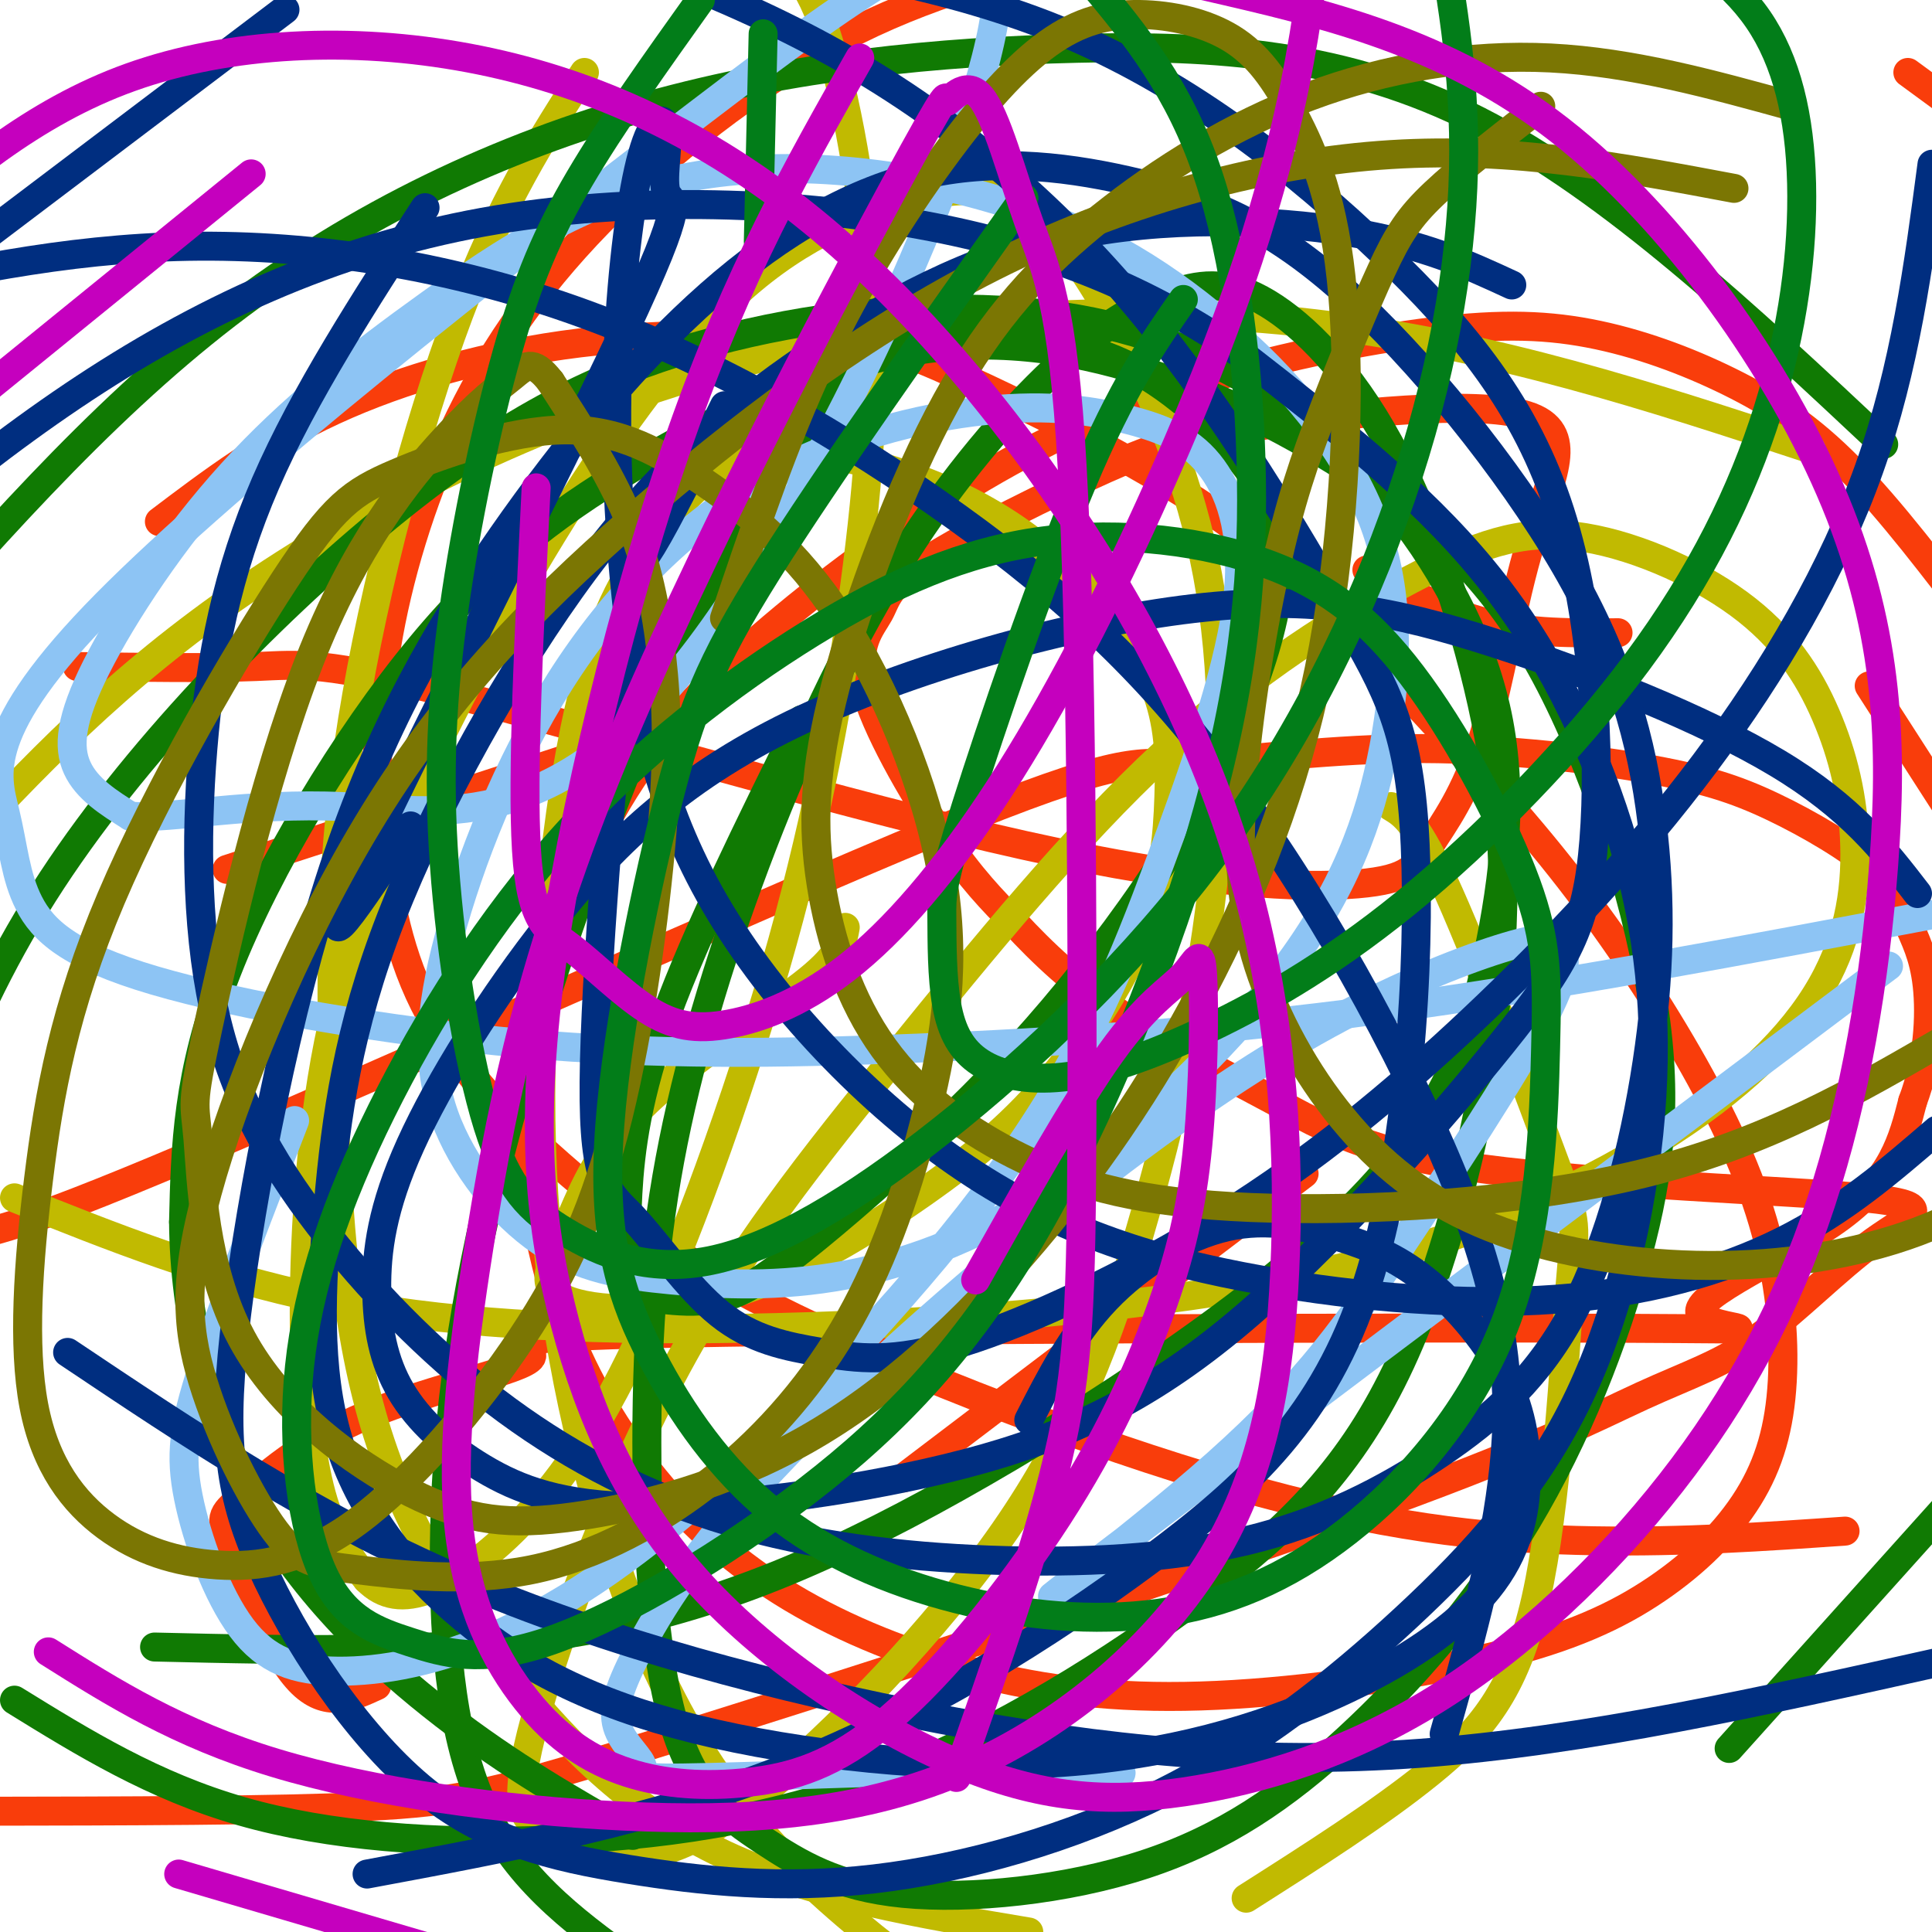
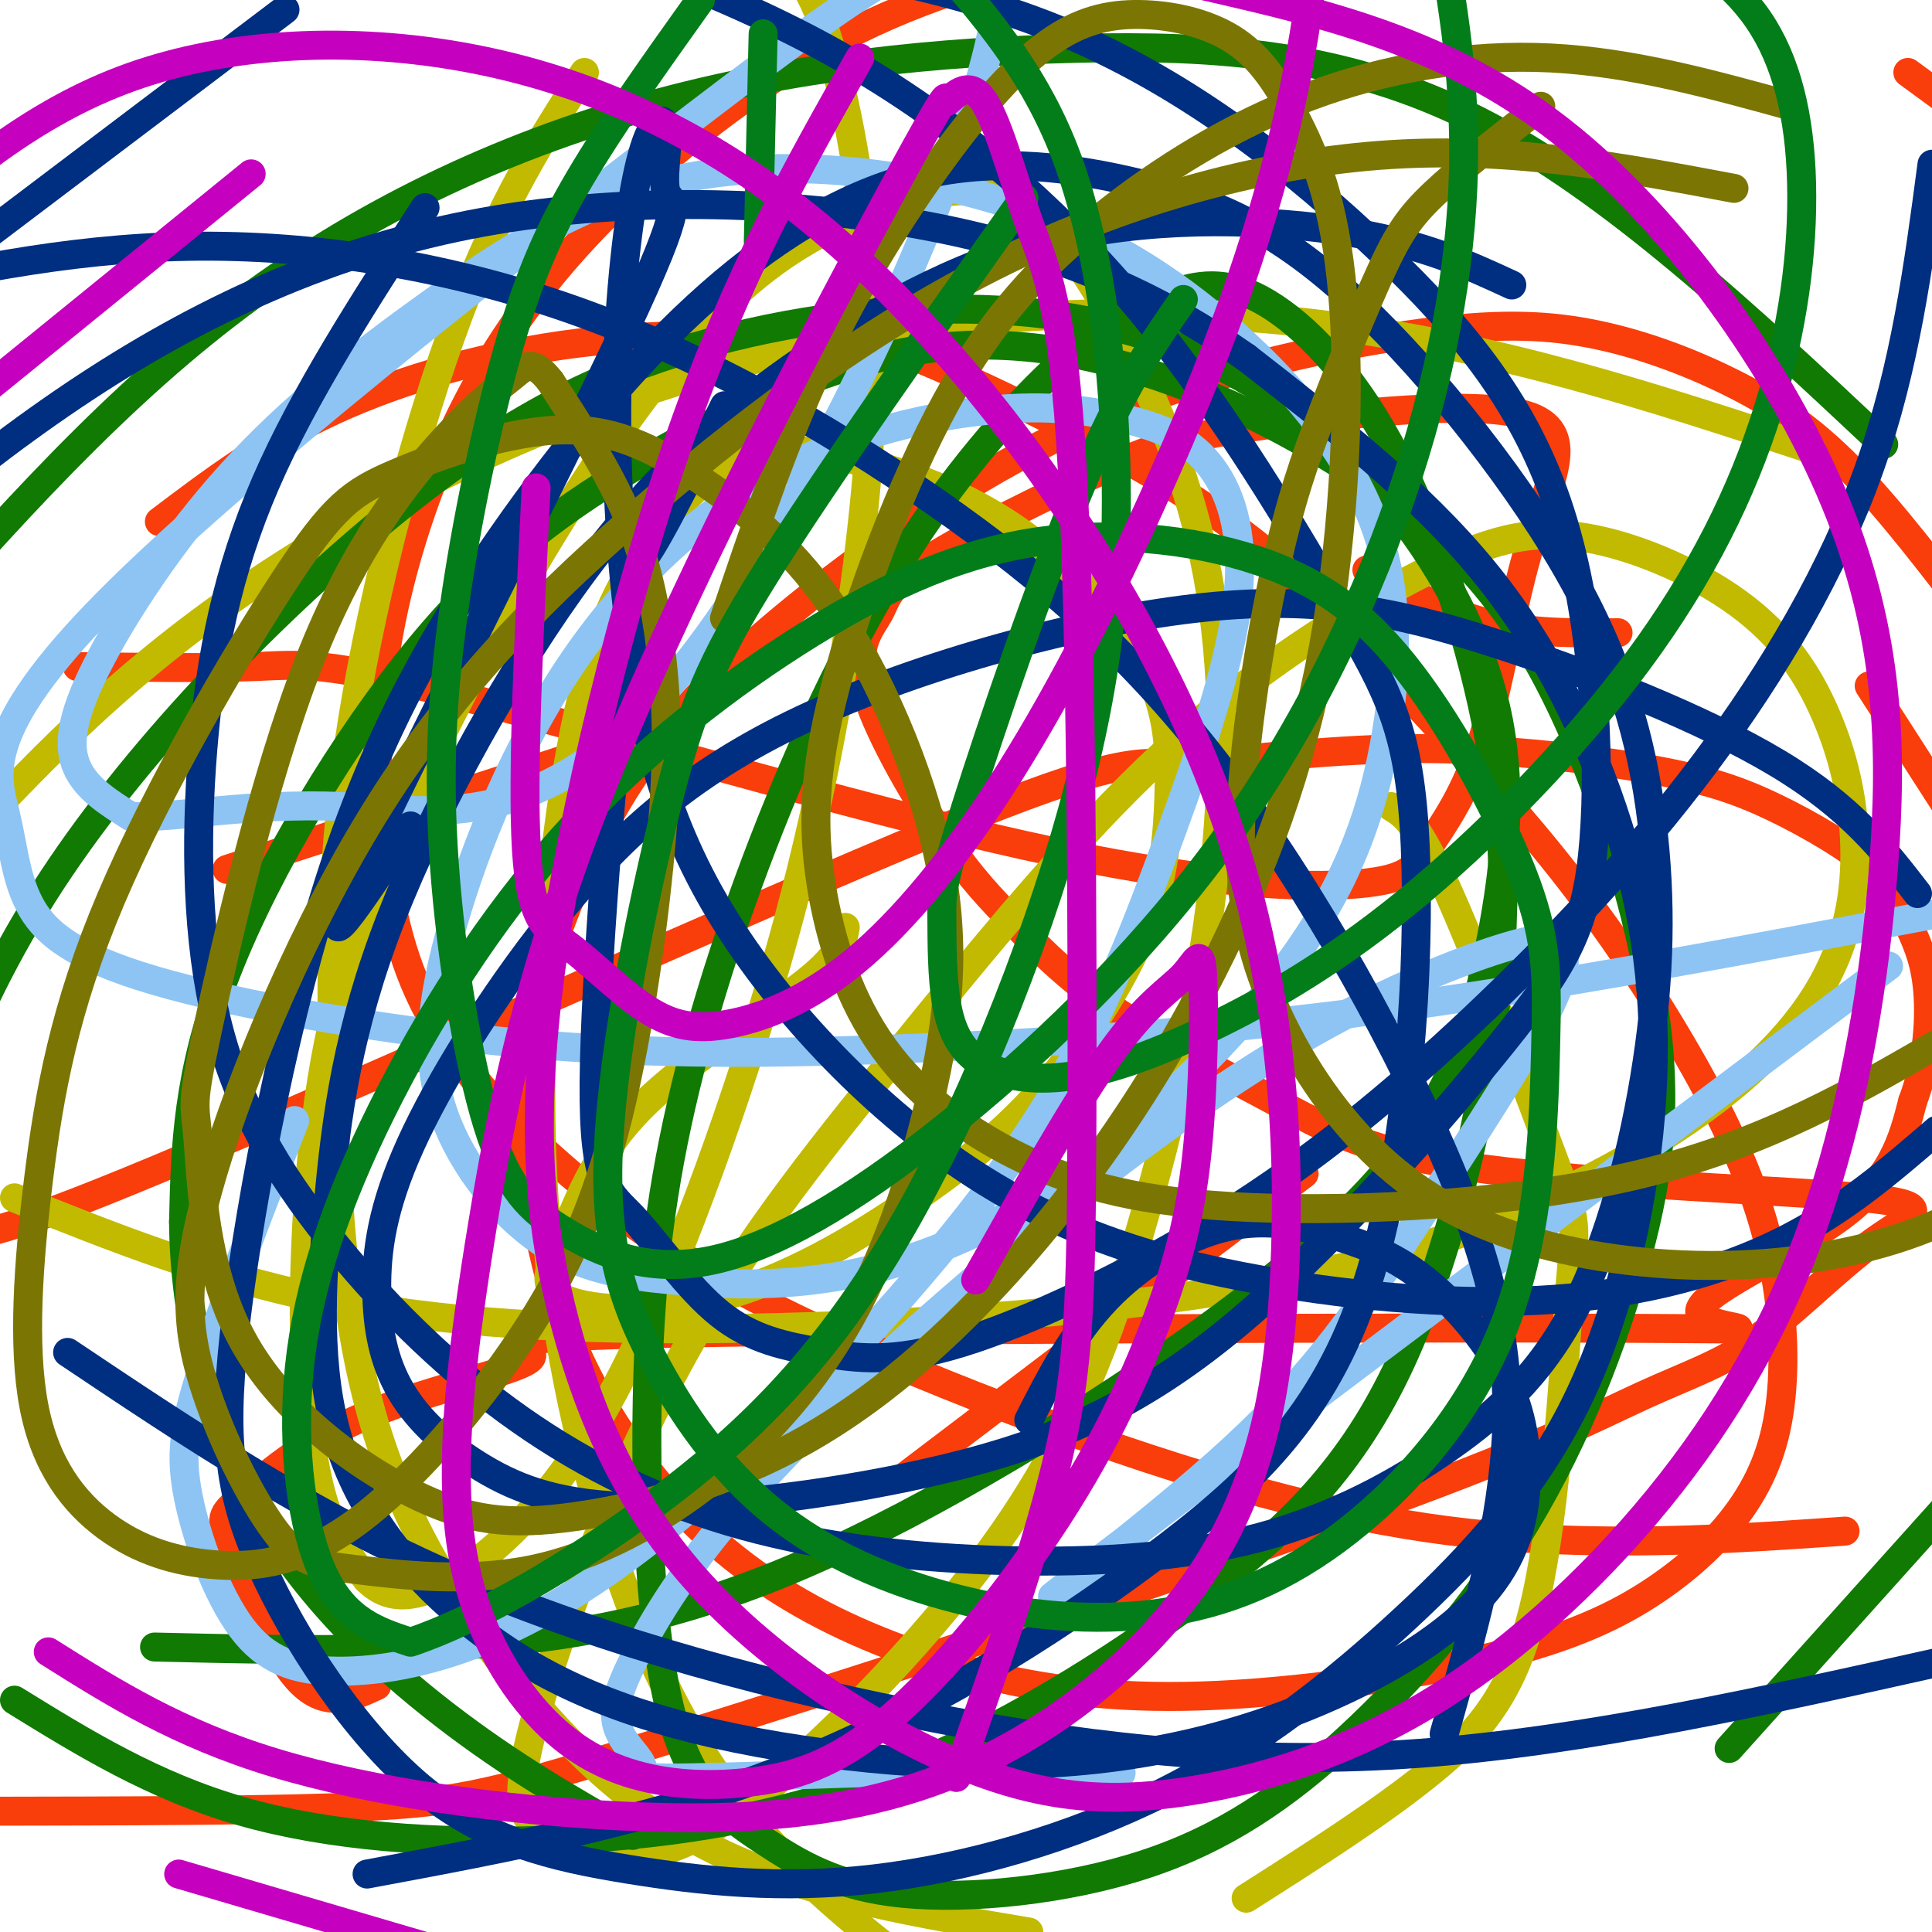
<svg xmlns="http://www.w3.org/2000/svg" viewBox="0 0 400 400" version="1.1">
  <g fill="none" stroke="#F93D0B" stroke-width="6" stroke-linecap="round" stroke-linejoin="round">
    <path d="M47,180c0.000,0.000 86.000,-28.000 86,-28" />
    <path d="M283,118c8.167,4.417 16.333,8.833 25,11c8.667,2.167 17.833,2.083 27,2" />
    <path d="M387,142c0.000,0.000 18.000,28.000 18,28" />
    <path d="M270,243c0.000,0.000 -83.000,63.000 -83,63" />
    <path d="M78,349c-5.242,2.416 -10.483,4.832 -16,-1c-5.517,-5.832 -11.308,-19.913 -14,-27c-2.692,-7.087 -2.285,-7.182 2,-11c4.285,-3.818 12.448,-11.359 26,-17c13.552,-5.641 32.493,-9.382 34,-12c1.507,-2.618 -14.419,-4.113 31,-5c45.419,-0.887 152.185,-1.166 194,-1c41.815,0.166 18.681,0.775 17,-3c-1.681,-3.775 18.091,-11.936 29,-20c10.909,-8.064 12.954,-16.032 15,-24" />
    <path d="M396,228c3.201,-8.490 3.702,-17.714 3,-24c-0.702,-6.286 -2.609,-9.633 -4,-13c-1.391,-3.367 -2.267,-6.755 -7,-11c-4.733,-4.245 -13.322,-9.348 -21,-13c-7.678,-3.652 -14.444,-5.854 -27,-8c-12.556,-2.146 -30.900,-4.235 -49,-4c-18.100,0.235 -35.955,2.795 -46,3c-10.045,0.205 -12.281,-1.945 -51,14c-38.719,15.945 -113.920,49.984 -154,67c-40.080,17.016 -45.040,17.008 -50,17" />
    <path d="M16,138c13.898,0.186 27.796,0.373 37,0c9.204,-0.373 13.712,-1.304 42,6c28.288,7.304 80.354,22.843 117,31c36.646,8.157 57.870,8.934 69,8c11.130,-0.934 12.165,-3.577 15,-8c2.835,-4.423 7.469,-10.626 11,-22c3.531,-11.374 5.958,-27.921 10,-41c4.042,-13.079 9.699,-22.691 -1,-26c-10.699,-3.309 -37.752,-0.315 -54,2c-16.248,2.315 -21.689,3.950 -33,9c-11.311,5.050 -28.492,13.513 -37,19c-8.508,5.487 -8.342,7.996 -10,11c-1.658,3.004 -5.139,6.501 -3,15c2.139,8.499 9.897,22.000 16,31c6.103,9.000 10.552,13.500 15,18" />
    <path d="M210,191c5.725,6.202 12.537,12.707 22,19c9.463,6.293 21.577,12.373 32,18c10.423,5.627 19.155,10.803 43,14c23.845,3.197 62.804,4.417 79,6c16.196,1.583 9.628,3.528 2,9c-7.628,5.472 -16.316,14.471 -24,20c-7.684,5.529 -14.366,7.586 -24,12c-9.634,4.414 -22.222,11.183 -61,25c-38.778,13.817 -103.748,34.681 -140,46c-36.252,11.319 -43.786,13.091 -63,14c-19.214,0.909 -50.107,0.954 -81,1" />
    <path d="M33,108c10.817,-8.185 21.634,-16.370 36,-23c14.366,-6.630 32.281,-11.703 51,-14c18.719,-2.297 38.243,-1.816 50,-1c11.757,0.816 15.746,1.966 29,8c13.254,6.034 35.774,16.952 52,28c16.226,11.048 26.159,22.226 37,34c10.841,11.774 22.591,24.145 33,37c10.409,12.855 19.479,26.193 27,39c7.521,12.807 13.494,25.083 17,37c3.506,11.917 4.544,23.476 4,33c-0.544,9.524 -2.672,17.013 -7,24c-4.328,6.987 -10.856,13.473 -19,19c-8.144,5.527 -17.904,10.096 -34,14c-16.096,3.904 -38.527,7.144 -57,8c-18.473,0.856 -32.989,-0.674 -47,-4c-14.011,-3.326 -27.516,-8.450 -39,-15c-11.484,-6.550 -20.945,-14.525 -29,-24c-8.055,-9.475 -14.703,-20.448 -19,-31c-4.297,-10.552 -6.242,-20.681 -8,-30c-1.758,-9.319 -3.329,-17.828 -1,-31c2.329,-13.172 8.557,-31.008 16,-45c7.443,-13.992 16.099,-24.141 28,-35c11.901,-10.859 27.046,-22.428 42,-32c14.954,-9.572 29.718,-17.147 47,-23c17.282,-5.853 37.084,-9.986 52,-12c14.916,-2.014 24.947,-1.911 35,0c10.053,1.911 20.130,5.630 29,10c8.870,4.370 16.534,9.391 25,18c8.466,8.609 17.733,20.804 27,33" />
    <path d="M382,317c-16.598,1.151 -33.196,2.303 -52,2c-18.804,-0.303 -39.812,-2.059 -69,-10c-29.188,-7.941 -66.554,-22.065 -92,-34c-25.446,-11.935 -38.971,-21.682 -51,-32c-12.029,-10.318 -22.562,-21.209 -29,-33c-6.438,-11.791 -8.781,-24.483 -10,-37c-1.219,-12.517 -1.313,-24.860 1,-39c2.313,-14.140 7.032,-30.079 14,-45c6.968,-14.921 16.184,-28.825 30,-43c13.816,-14.175 32.233,-28.621 50,-38c17.767,-9.379 34.883,-13.689 52,-18" />
    <path d="M395,15c0.000,0.000 60.000,44.000 60,44" />
  </g>
  <g fill="none" stroke="#C1BA01" stroke-width="6" stroke-linecap="round" stroke-linejoin="round">
    <path d="M175,192c-0.498,2.923 -0.996,5.846 -9,12c-8.004,6.154 -23.514,15.538 -33,25c-9.486,9.462 -12.947,19.000 -16,26c-3.053,7.000 -5.699,11.460 0,14c5.699,2.540 19.741,3.159 34,-1c14.259,-4.159 28.735,-13.098 40,-21c11.265,-7.902 19.319,-14.769 27,-24c7.681,-9.231 14.987,-20.825 19,-31c4.013,-10.175 4.732,-18.930 5,-27c0.268,-8.070 0.085,-15.455 -3,-23c-3.085,-7.545 -9.073,-15.250 -16,-22c-6.927,-6.750 -14.793,-12.544 -24,-17c-9.207,-4.456 -19.756,-7.574 -28,-9c-8.244,-1.426 -14.183,-1.162 -20,2c-5.817,3.162 -11.512,9.220 -17,17c-5.488,7.780 -10.769,17.281 -15,38c-4.231,20.719 -7.412,52.657 -7,81c0.412,28.343 4.419,53.092 11,77c6.581,23.908 15.738,46.974 31,66c15.262,19.026 36.631,34.013 58,49" />
    <path d="M375,93c-32.881,-10.827 -65.762,-21.655 -103,-26c-37.238,-4.345 -78.833,-2.208 -118,8c-39.167,10.208 -75.905,28.488 -103,47c-27.095,18.512 -44.548,37.256 -62,56" />
    <path d="M3,248c20.067,8.057 40.134,16.114 64,21c23.866,4.886 51.530,6.600 87,6c35.470,-0.600 78.746,-3.513 112,-10c33.254,-6.487 56.486,-16.548 74,-27c17.514,-10.452 29.311,-21.297 36,-32c6.689,-10.703 8.270,-21.266 8,-31c-0.270,-9.734 -2.389,-18.638 -6,-27c-3.611,-8.362 -8.712,-16.181 -18,-23c-9.288,-6.819 -22.763,-12.639 -34,-14c-11.237,-1.361 -20.235,1.738 -34,9c-13.765,7.262 -32.297,18.687 -51,36c-18.703,17.313 -37.579,40.512 -55,62c-17.421,21.488 -33.388,41.263 -47,67c-13.612,25.737 -24.868,57.434 -29,74c-4.132,16.566 -1.138,17.999 3,20c4.138,2.001 9.421,4.568 16,5c6.579,0.432 14.455,-1.271 29,-13c14.545,-11.729 35.761,-33.485 50,-54c14.239,-20.515 21.503,-39.789 28,-62c6.497,-22.211 12.227,-47.360 15,-71c2.773,-23.640 2.589,-45.770 -1,-65c-3.589,-19.230 -10.584,-35.561 -17,-48c-6.416,-12.439 -12.254,-20.986 -18,-26c-5.746,-5.014 -11.401,-6.496 -21,-5c-9.599,1.496 -23.142,5.971 -36,16c-12.858,10.029 -25.031,25.612 -37,44c-11.969,18.388 -23.735,39.582 -33,59c-9.265,19.418 -16.030,37.061 -20,57c-3.970,19.939 -5.146,42.176 -5,59c0.146,16.824 1.613,28.235 4,36c2.387,7.765 5.693,11.882 9,16" />
    <path d="M76,327c3.423,3.461 7.482,4.115 13,2c5.518,-2.115 12.495,-6.998 20,-15c7.505,-8.002 15.538,-19.124 25,-40c9.462,-20.876 20.353,-51.505 28,-79c7.647,-27.495 12.050,-51.854 15,-74c2.950,-22.146 4.448,-42.078 3,-63c-1.448,-20.922 -5.842,-42.835 -10,-54c-4.158,-11.165 -8.079,-11.583 -12,-12" />
    <path d="M121,15c-8.639,13.394 -17.277,26.788 -26,50c-8.723,23.212 -17.529,56.241 -22,84c-4.471,27.759 -4.607,50.248 -4,74c0.607,23.752 1.956,48.769 8,70c6.044,21.231 16.781,38.678 29,54c12.219,15.322 25.920,28.521 44,37c18.080,8.479 40.540,12.240 63,16" />
    <path d="M258,393c13.764,-8.755 27.528,-17.509 38,-26c10.472,-8.491 17.651,-16.717 22,-36c4.349,-19.283 5.867,-49.622 7,-64c1.133,-14.378 1.882,-12.794 -3,-26c-4.882,-13.206 -15.395,-41.202 -22,-56c-6.605,-14.798 -9.303,-16.399 -12,-18" />
  </g>
  <g fill="none" stroke="#107A03" stroke-width="6" stroke-linecap="round" stroke-linejoin="round">
-     <path d="M166,149c-10.928,22.107 -21.856,44.214 -28,61c-6.144,16.786 -7.504,28.252 -8,37c-0.496,8.748 -0.127,14.780 1,18c1.127,3.220 3.011,3.630 6,4c2.989,0.370 7.082,0.700 11,0c3.918,-0.700 7.659,-2.429 15,-8c7.341,-5.571 18.281,-14.985 28,-24c9.719,-9.015 18.217,-17.630 27,-28c8.783,-10.370 17.851,-22.496 25,-34c7.149,-11.504 12.380,-22.385 16,-32c3.620,-9.615 5.629,-17.963 6,-25c0.371,-7.037 -0.895,-12.765 -6,-20c-5.105,-7.235 -14.048,-15.979 -23,-21c-8.952,-5.021 -17.915,-6.319 -26,-8c-8.085,-1.681 -15.294,-3.746 -23,0c-7.706,3.746 -15.908,13.304 -25,27c-9.092,13.696 -19.074,31.532 -30,58c-10.926,26.468 -22.794,61.569 -30,91c-7.206,29.431 -9.748,53.193 -10,75c-0.252,21.807 1.785,41.659 9,56c7.215,14.341 19.607,23.170 32,32" />
    <path d="M358,362c0.000,0.000 53.000,-59.000 53,-59" />
    <path d="M390,92c-28.226,-26.477 -56.453,-52.954 -84,-67c-27.547,-14.046 -54.415,-15.662 -83,-15c-28.585,0.662 -58.888,3.601 -89,12c-30.112,8.399 -60.032,22.257 -87,43c-26.968,20.743 -50.984,48.372 -75,76" />
    <path d="M32,341c30.098,0.706 60.196,1.411 87,-3c26.804,-4.411 50.315,-13.939 79,-30c28.685,-16.061 62.544,-38.655 82,-58c19.456,-19.345 24.508,-35.441 28,-52c3.492,-16.559 5.422,-33.582 2,-50c-3.422,-16.418 -12.198,-32.233 -23,-45c-10.802,-12.767 -23.629,-22.488 -38,-29c-14.371,-6.512 -30.284,-9.817 -49,-10c-18.716,-0.183 -40.233,2.755 -60,9c-19.767,6.245 -37.783,15.797 -61,35c-23.217,19.203 -51.633,48.058 -70,77c-18.367,28.942 -26.683,57.971 -35,87" />
    <path d="M3,352c14.395,8.888 28.790,17.777 47,23c18.210,5.223 40.235,6.781 63,6c22.765,-0.781 46.270,-3.902 70,-13c23.730,-9.098 47.685,-24.174 66,-38c18.315,-13.826 30.991,-26.403 41,-48c10.009,-21.597 17.352,-52.213 20,-77c2.648,-24.787 0.600,-43.743 -4,-63c-4.600,-19.257 -11.752,-38.815 -20,-53c-8.248,-14.185 -17.592,-22.998 -25,-27c-7.408,-4.002 -12.882,-3.192 -19,-1c-6.118,2.192 -12.881,5.767 -22,14c-9.119,8.233 -20.593,21.125 -31,37c-10.407,15.875 -19.748,34.732 -28,55c-8.252,20.268 -15.416,41.946 -20,62c-4.584,20.054 -6.589,38.485 -7,61c-0.411,22.515 0.770,49.114 5,65c4.230,15.886 11.509,21.059 19,26c7.491,4.941 15.195,9.652 29,11c13.805,1.348 33.711,-0.666 50,-6c16.289,-5.334 28.961,-13.989 42,-26c13.039,-12.011 26.445,-27.380 37,-45c10.555,-17.620 18.258,-37.491 23,-55c4.742,-17.509 6.522,-32.655 3,-54c-3.522,-21.345 -12.347,-48.890 -23,-68c-10.653,-19.110 -23.134,-29.784 -37,-39c-13.866,-9.216 -29.116,-16.973 -45,-22c-15.884,-5.027 -32.403,-7.325 -50,-4c-17.597,3.325 -36.274,12.273 -53,22c-16.726,9.727 -31.503,20.234 -47,39c-15.497,18.766 -31.713,45.790 -40,67c-8.287,21.210 -8.643,36.605 -9,52" />
    <path d="M38,253c0.143,19.131 5.000,40.958 15,59c10.000,18.042 25.143,32.298 39,43c13.857,10.702 26.429,17.851 39,25" />
  </g>
  <g fill="none" stroke="#8DC4F4" stroke-width="6" stroke-linecap="round" stroke-linejoin="round">
    <path d="M61,232c-7.465,19.238 -14.931,38.476 -19,51c-4.069,12.524 -4.742,18.335 -3,27c1.742,8.665 5.900,20.183 11,27c5.100,6.817 11.141,8.933 20,9c8.859,0.067 20.536,-1.914 34,-8c13.464,-6.086 28.714,-16.278 48,-34c19.286,-17.722 42.610,-42.974 58,-65c15.390,-22.026 22.848,-40.827 30,-60c7.152,-19.173 13.997,-38.718 16,-53c2.003,-14.282 -0.837,-23.302 -5,-29c-4.163,-5.698 -9.651,-8.075 -17,-10c-7.349,-1.925 -16.561,-3.398 -30,-2c-13.439,1.398 -31.104,5.668 -47,15c-15.896,9.332 -30.021,23.725 -41,41c-10.979,17.275 -18.811,37.430 -23,53c-4.189,15.570 -4.734,26.554 -1,37c3.734,10.446 11.749,20.356 20,26c8.251,5.644 16.739,7.024 27,8c10.261,0.976 22.294,1.547 36,-1c13.706,-2.547 29.086,-8.212 46,-20c16.914,-11.788 35.362,-29.701 47,-46c11.638,-16.299 16.464,-30.985 19,-46c2.536,-15.015 2.781,-30.357 -3,-45c-5.781,-14.643 -17.587,-28.585 -31,-40c-13.413,-11.415 -28.434,-20.302 -48,-26c-19.566,-5.698 -43.678,-8.208 -64,-4c-20.322,4.208 -36.854,15.133 -52,26c-15.146,10.867 -28.905,21.676 -41,35c-12.095,13.324 -22.526,29.164 -28,40c-5.474,10.836 -5.993,16.667 -4,21c1.993,4.333 6.496,7.166 11,10" />
    <path d="M27,169c8.611,0.596 24.638,-2.914 44,-2c19.362,0.914 42.060,6.252 70,-28c27.940,-34.252 61.124,-108.094 65,-136c3.876,-27.906 -21.554,-9.875 -62,21c-40.446,30.875 -95.909,74.596 -122,101c-26.091,26.404 -22.812,35.492 -21,43c1.812,7.508 2.156,13.437 5,19c2.844,5.563 8.187,10.761 26,16c17.813,5.239 48.094,10.518 76,13c27.906,2.482 53.436,2.168 82,1c28.564,-1.168 60.161,-3.191 96,-8c35.839,-4.809 75.919,-12.405 116,-20" />
    <path d="M391,200c-72.289,54.298 -144.579,108.596 -166,125c-21.421,16.404 8.025,-5.085 27,-22c18.975,-16.915 27.479,-29.257 38,-45c10.521,-15.743 23.058,-34.886 29,-46c5.942,-11.114 5.291,-14.198 4,-16c-1.291,-1.802 -3.220,-2.322 -11,0c-7.780,2.322 -21.412,7.486 -37,16c-15.588,8.514 -33.134,20.378 -54,37c-20.866,16.622 -45.053,38.001 -61,55c-15.947,16.999 -23.656,29.617 -28,38c-4.344,8.383 -5.324,12.531 -4,16c1.324,3.469 4.953,6.260 5,8c0.047,1.740 -3.487,2.430 14,2c17.487,-0.430 55.996,-1.980 73,-2c17.004,-0.020 12.502,1.490 8,3" />
  </g>
  <g fill="none" stroke="#002E80" stroke-width="6" stroke-linecap="round" stroke-linejoin="round">
    <path d="M85,171c-10.613,16.130 -21.225,32.260 -11,10c10.225,-22.260 41.289,-82.912 55,-112c13.711,-29.088 10.070,-26.614 9,-29c-1.070,-2.386 0.431,-9.632 0,-13c-0.431,-3.368 -2.795,-2.857 -5,5c-2.205,7.857 -4.250,23.059 -5,40c-0.750,16.941 -0.204,35.622 2,55c2.204,19.378 6.066,39.452 18,60c11.934,20.548 31.941,41.569 52,55c20.059,13.431 40.170,19.270 61,23c20.830,3.730 42.377,5.350 61,4c18.623,-1.350 34.321,-5.672 47,-12c12.679,-6.328 22.340,-14.664 32,-23" />
    <path d="M397,185c-6.875,-8.921 -13.750,-17.843 -29,-27c-15.250,-9.157 -38.876,-18.550 -59,-25c-20.124,-6.450 -36.747,-9.958 -62,-7c-25.253,2.958 -59.138,12.380 -83,24c-23.862,11.620 -37.702,25.437 -50,41c-12.298,15.563 -23.055,32.872 -29,46c-5.945,13.128 -7.077,22.073 -7,30c0.077,7.927 1.365,14.835 5,21c3.635,6.165 9.618,11.588 17,16c7.382,4.412 16.163,7.813 33,8c16.837,0.187 41.732,-2.840 63,-8c21.268,-5.160 38.911,-12.452 59,-29c20.089,-16.548 42.625,-42.353 56,-59c13.375,-16.647 17.589,-24.135 19,-42c1.411,-17.865 0.017,-46.108 -7,-68c-7.017,-21.892 -19.658,-37.432 -37,-54c-17.342,-16.568 -39.383,-34.162 -65,-45c-25.617,-10.838 -54.808,-14.919 -84,-19" />
    <path d="M59,2c0.000,0.000 -78.000,59.000 -78,59" />
    <path d="M76,388c29.546,-5.493 59.091,-10.987 87,-22c27.909,-11.013 54.181,-27.546 75,-43c20.819,-15.454 36.184,-29.830 45,-57c8.816,-27.170 11.083,-67.134 10,-91c-1.083,-23.866 -5.517,-31.634 -15,-48c-9.483,-16.366 -24.015,-41.329 -42,-63c-17.985,-21.671 -39.424,-40.049 -65,-54c-25.576,-13.951 -55.288,-23.476 -85,-33" />
    <path d="M14,280c25.226,16.905 50.452,33.810 81,47c30.548,13.190 66.417,22.667 100,29c33.583,6.333 64.881,9.524 99,7c34.119,-2.524 71.060,-10.762 108,-19" />
    <path d="M313,59c-9.146,-4.233 -18.292,-8.466 -34,-11c-15.708,-2.534 -37.976,-3.371 -58,1c-20.024,4.371 -37.802,13.948 -54,25c-16.198,11.052 -30.814,23.578 -46,44c-15.186,20.422 -30.942,48.738 -40,72c-9.058,23.262 -11.417,41.469 -13,59c-1.583,17.531 -2.391,34.385 2,49c4.391,14.615 13.979,26.991 26,37c12.021,10.009 26.474,17.651 48,23c21.526,5.349 50.126,8.405 74,7c23.874,-1.405 43.023,-7.273 58,-14c14.977,-6.727 25.781,-14.314 32,-22c6.219,-7.686 7.851,-15.471 8,-23c0.149,-7.529 -1.185,-14.804 -5,-22c-3.815,-7.196 -10.111,-14.315 -16,-19c-5.889,-4.685 -11.372,-6.936 -18,-9c-6.628,-2.064 -14.400,-3.940 -23,-2c-8.600,1.940 -18.029,7.697 -25,15c-6.971,7.303 -11.486,16.151 -16,25" />
    <path d="M150,84c-5.878,11.847 -11.755,23.694 -15,29c-3.245,5.306 -3.856,4.071 -6,25c-2.144,20.929 -5.820,64.021 -6,86c-0.180,21.979 3.135,22.845 8,28c4.865,5.155 11.281,14.600 18,20c6.719,5.400 13.741,6.755 21,8c7.259,1.245 14.756,2.381 29,-2c14.244,-4.381 35.234,-14.279 54,-26c18.766,-11.721 35.308,-25.265 52,-41c16.692,-15.735 33.532,-33.659 48,-53c14.468,-19.341 26.562,-40.097 34,-61c7.438,-20.903 10.219,-41.951 13,-63" />
    <path d="M88,43c-12.511,19.301 -25.022,38.601 -33,57c-7.978,18.399 -11.424,35.896 -13,55c-1.576,19.104 -1.281,39.814 3,57c4.281,17.186 12.550,30.848 23,44c10.450,13.152 23.081,25.795 37,36c13.919,10.205 29.125,17.973 46,23c16.875,5.027 35.418,7.312 54,8c18.582,0.688 37.204,-0.221 53,-4c15.796,-3.779 28.766,-10.429 40,-18c11.234,-7.571 20.731,-16.062 28,-30c7.269,-13.938 12.311,-33.321 15,-51c2.689,-17.679 3.027,-33.652 1,-50c-2.027,-16.348 -6.419,-33.070 -18,-53c-11.581,-19.930 -30.350,-43.068 -46,-57c-15.650,-13.932 -28.181,-18.658 -42,-22c-13.819,-3.342 -28.927,-5.301 -44,-2c-15.073,3.301 -30.110,11.863 -45,25c-14.890,13.137 -29.633,30.849 -43,50c-13.367,19.151 -25.358,39.741 -35,69c-9.642,29.259 -16.933,67.185 -20,92c-3.067,24.815 -1.908,36.518 5,52c6.908,15.482 19.566,34.744 33,46c13.434,11.256 27.643,14.507 43,17c15.357,2.493 31.860,4.229 51,2c19.140,-2.229 40.917,-8.425 60,-18c19.083,-9.575 35.474,-22.531 50,-36c14.526,-13.469 27.188,-27.452 36,-46c8.812,-18.548 13.774,-41.662 15,-62c1.226,-20.338 -1.285,-37.899 -7,-56c-5.715,-18.101 -14.633,-36.743 -28,-53c-13.367,-16.257 -31.184,-30.128 -49,-44" />
    <path d="M258,74c-17.778,-12.488 -37.724,-21.708 -65,-27c-27.276,-5.292 -61.882,-6.656 -93,-1c-31.118,5.656 -58.748,18.330 -85,36c-26.252,17.670 -51.126,40.335 -76,63" />
    <path d="M299,359c4.933,-17.569 9.865,-35.138 12,-52c2.135,-16.862 1.471,-33.018 -8,-58c-9.471,-24.982 -27.751,-58.791 -46,-84c-18.249,-25.209 -36.469,-41.819 -59,-58c-22.531,-16.181 -49.374,-31.933 -77,-42c-27.626,-10.067 -56.036,-14.448 -82,-14c-25.964,0.448 -49.482,5.724 -73,11" />
  </g>
  <g fill="none" stroke="#7B7603" stroke-width="6" stroke-linecap="round" stroke-linejoin="round">
    <path d="M319,22c-8.351,6.497 -16.703,12.993 -22,18c-5.297,5.007 -7.540,8.523 -11,16c-3.460,7.477 -8.138,18.913 -12,29c-3.862,10.087 -6.908,18.825 -10,33c-3.092,14.175 -6.232,33.788 -7,49c-0.768,15.212 0.834,26.022 5,37c4.166,10.978 10.895,22.124 19,31c8.105,8.876 17.585,15.482 30,20c12.415,4.518 27.766,6.947 43,7c15.234,0.053 30.353,-2.271 43,-7c12.647,-4.729 22.824,-11.865 33,-19" />
    <path d="M371,22c-16.562,-4.574 -33.124,-9.148 -50,-10c-16.876,-0.852 -34.067,2.016 -50,8c-15.933,5.984 -30.610,15.082 -43,25c-12.390,9.918 -22.495,20.655 -32,38c-9.505,17.345 -18.411,41.299 -23,59c-4.589,17.701 -4.859,29.151 -3,41c1.859,11.849 5.849,24.098 13,34c7.151,9.902 17.463,17.458 29,23c11.537,5.542 24.298,9.069 47,10c22.702,0.931 55.343,-0.734 81,-7c25.657,-6.266 44.328,-17.133 63,-28" />
    <path d="M359,39c-22.781,-4.290 -45.562,-8.579 -71,-7c-25.438,1.579 -53.531,9.028 -80,22c-26.469,12.972 -51.312,31.468 -73,50c-21.688,18.532 -40.221,37.099 -56,62c-15.779,24.901 -28.805,56.135 -35,77c-6.195,20.865 -5.561,31.361 -2,43c3.561,11.639 10.049,24.420 15,31c4.951,6.580 8.366,6.960 17,8c8.634,1.040 22.486,2.739 36,0c13.514,-2.739 26.689,-9.915 38,-19c11.311,-9.085 20.758,-20.079 28,-33c7.242,-12.921 12.277,-27.769 16,-43c3.723,-15.231 6.132,-30.846 3,-49c-3.132,-18.154 -11.806,-38.847 -21,-53c-9.194,-14.153 -18.910,-21.767 -28,-28c-9.090,-6.233 -17.554,-11.084 -29,-11c-11.446,0.084 -25.872,5.102 -35,9c-9.128,3.898 -12.957,6.676 -23,22c-10.043,15.324 -26.301,43.194 -36,66c-9.699,22.806 -12.839,40.548 -15,58c-2.161,17.452 -3.342,34.616 -1,47c2.342,12.384 8.209,19.989 15,25c6.791,5.011 14.507,7.427 23,8c8.493,0.573 17.764,-0.698 29,-9c11.236,-8.302 24.436,-23.634 34,-38c9.564,-14.366 15.491,-27.767 20,-46c4.509,-18.233 7.600,-41.300 9,-58c1.400,-16.700 1.108,-27.035 0,-37c-1.108,-9.965 -3.031,-19.562 -7,-29c-3.969,-9.438 -9.985,-18.719 -16,-28" />
    <path d="M114,79c-3.804,-4.914 -5.314,-3.198 -8,-1c-2.686,2.198 -6.547,4.877 -14,13c-7.453,8.123 -18.499,21.688 -28,46c-9.501,24.312 -17.456,59.370 -21,76c-3.544,16.630 -2.676,14.832 -2,23c0.676,8.168 1.161,26.302 9,41c7.839,14.698 23.032,25.959 35,32c11.968,6.041 20.711,6.863 34,5c13.289,-1.863 31.124,-6.412 48,-16c16.876,-9.588 32.795,-24.217 47,-41c14.205,-16.783 26.698,-35.720 37,-56c10.302,-20.280 18.414,-41.902 23,-67c4.586,-25.098 5.648,-53.671 4,-73c-1.648,-19.329 -6.005,-29.415 -10,-37c-3.995,-7.585 -7.627,-12.671 -13,-16c-5.373,-3.329 -12.487,-4.903 -19,-5c-6.513,-0.097 -12.426,1.283 -19,6c-6.574,4.717 -13.808,12.770 -22,24c-8.192,11.230 -17.340,25.637 -25,42c-7.660,16.363 -13.830,34.681 -20,53" />
  </g>
  <g fill="none" stroke="#027D19" stroke-width="6" stroke-linecap="round" stroke-linejoin="round">
    <path d="M245,62c-6.309,9.048 -12.618,18.097 -21,38c-8.382,19.903 -18.836,50.662 -24,67c-5.164,16.338 -5.038,18.255 -5,23c0.038,4.745 -0.011,12.316 1,18c1.011,5.684 3.083,9.480 7,12c3.917,2.520 9.680,3.765 17,3c7.320,-0.765 16.197,-3.540 28,-9c11.803,-5.460 26.530,-13.604 43,-27c16.470,-13.396 34.681,-32.045 48,-50c13.319,-17.955 21.745,-35.215 27,-52c5.255,-16.785 7.338,-33.096 7,-47c-0.338,-13.904 -3.097,-25.401 -9,-34c-5.903,-8.599 -14.952,-14.299 -24,-20" />
-     <path d="M212,41c-20.422,28.821 -40.844,57.643 -53,77c-12.156,19.357 -16.046,29.251 -21,49c-4.954,19.749 -10.971,49.353 -12,70c-1.029,20.647 2.931,32.336 9,44c6.069,11.664 14.249,23.301 25,32c10.751,8.699 24.075,14.459 38,18c13.925,3.541 28.451,4.863 42,3c13.549,-1.863 26.123,-6.909 39,-17c12.877,-10.091 26.059,-25.225 33,-44c6.941,-18.775 7.641,-41.189 8,-56c0.359,-14.811 0.377,-22.018 -4,-34c-4.377,-11.982 -13.150,-28.739 -22,-41c-8.850,-12.261 -17.776,-20.026 -31,-25c-13.224,-4.974 -30.745,-7.155 -47,-5c-16.255,2.155 -31.243,8.647 -48,19c-16.757,10.353 -35.284,24.567 -51,42c-15.716,17.433 -28.620,38.085 -38,57c-9.380,18.915 -15.235,36.094 -17,53c-1.765,16.906 0.560,33.541 5,43c4.440,9.459 10.994,11.743 18,14c7.006,2.257 14.464,4.487 28,0c13.536,-4.487 33.150,-15.691 51,-29c17.850,-13.309 33.938,-28.724 49,-54c15.062,-25.276 29.099,-60.414 37,-89c7.901,-28.586 9.666,-50.619 9,-73c-0.666,-22.381 -3.762,-45.109 -10,-62c-6.238,-16.891 -15.619,-27.946 -25,-39" />
+     <path d="M212,41c-20.422,28.821 -40.844,57.643 -53,77c-12.156,19.357 -16.046,29.251 -21,49c-4.954,19.749 -10.971,49.353 -12,70c-1.029,20.647 2.931,32.336 9,44c6.069,11.664 14.249,23.301 25,32c10.751,8.699 24.075,14.459 38,18c13.925,3.541 28.451,4.863 42,3c13.549,-1.863 26.123,-6.909 39,-17c12.877,-10.091 26.059,-25.225 33,-44c6.941,-18.775 7.641,-41.189 8,-56c0.359,-14.811 0.377,-22.018 -4,-34c-4.377,-11.982 -13.150,-28.739 -22,-41c-8.850,-12.261 -17.776,-20.026 -31,-25c-13.224,-4.974 -30.745,-7.155 -47,-5c-16.255,2.155 -31.243,8.647 -48,19c-16.757,10.353 -35.284,24.567 -51,42c-15.716,17.433 -28.620,38.085 -38,57c-9.380,18.915 -15.235,36.094 -17,53c-1.765,16.906 0.560,33.541 5,43c4.440,9.459 10.994,11.743 18,14c13.536,-4.487 33.150,-15.691 51,-29c17.850,-13.309 33.938,-28.724 49,-54c15.062,-25.276 29.099,-60.414 37,-89c7.901,-28.586 9.666,-50.619 9,-73c-0.666,-22.381 -3.762,-45.109 -10,-62c-6.238,-16.891 -15.619,-27.946 -25,-39" />
    <path d="M145,0c-9.172,12.845 -18.343,25.690 -25,37c-6.657,11.310 -10.799,21.086 -15,36c-4.201,14.914 -8.461,34.966 -11,53c-2.539,18.034 -3.359,34.052 -2,53c1.359,18.948 4.895,40.828 9,54c4.105,13.172 8.777,17.637 16,22c7.223,4.363 16.995,8.625 30,6c13.005,-2.625 29.242,-12.137 48,-27c18.758,-14.863 40.038,-35.077 57,-58c16.962,-22.923 29.605,-48.556 38,-73c8.395,-24.444 12.541,-47.698 13,-68c0.459,-20.302 -2.771,-37.651 -6,-55" />
    <path d="M158,7c0.000,0.000 -1.000,43.000 -1,43" />
  </g>
  <g fill="none" stroke="#C500BE" stroke-width="6" stroke-linecap="round" stroke-linejoin="round">
    <path d="M111,101c-1.475,29.791 -2.950,59.582 -2,75c0.950,15.418 4.326,16.465 9,20c4.674,3.535 10.647,9.560 16,13c5.353,3.440 10.086,4.295 17,3c6.914,-1.295 16.007,-4.739 26,-13c9.993,-8.261 20.885,-21.338 32,-39c11.115,-17.662 22.454,-39.909 33,-64c10.546,-24.091 20.299,-50.026 26,-78c5.701,-27.974 7.351,-57.987 9,-88" />
    <path d="M178,12c-12.623,22.248 -25.245,44.495 -37,78c-11.755,33.505 -22.642,78.266 -27,111c-4.358,32.734 -2.186,53.441 3,73c5.186,19.559 13.386,37.971 28,54c14.614,16.029 35.643,29.676 53,37c17.357,7.324 31.044,8.326 47,6c15.956,-2.326 34.181,-7.980 52,-19c17.819,-11.020 35.232,-27.405 49,-45c13.768,-17.595 23.891,-36.400 31,-58c7.109,-21.600 11.205,-45.996 13,-70c1.795,-24.004 1.291,-47.616 -10,-75c-11.291,-27.384 -33.369,-58.538 -57,-77c-23.631,-18.462 -48.816,-24.231 -74,-30" />
    <path d="M52,36c0.000,0.000 -64.000,52.000 -64,52" />
    <path d="M10,342c13.417,8.454 26.834,16.907 47,23c20.166,6.093 47.081,9.825 72,11c24.919,1.175 47.840,-0.207 69,-9c21.160,-8.793 40.558,-24.996 52,-43c11.442,-18.004 14.928,-37.807 16,-61c1.072,-23.193 -0.271,-49.776 -7,-76c-6.729,-26.224 -18.845,-52.091 -35,-77c-16.155,-24.909 -36.351,-48.862 -58,-66c-21.649,-17.138 -44.752,-27.460 -69,-32c-24.248,-4.540 -49.642,-3.297 -70,4c-20.358,7.297 -35.679,20.649 -51,34" />
    <path d="M37,388c0.000,0.000 68.000,20.000 68,20" />
    <path d="M198,368c8.305,-23.708 16.609,-47.416 21,-66c4.391,-18.584 4.868,-32.045 5,-70c0.132,-37.955 -0.080,-100.403 -2,-135c-1.920,-34.597 -5.548,-41.343 -9,-51c-3.452,-9.657 -6.728,-22.226 -10,-26c-3.272,-3.774 -6.540,1.245 -7,1c-0.460,-0.245 1.889,-5.755 -11,18c-12.889,23.755 -41.017,76.774 -58,118c-16.983,41.226 -22.822,70.658 -27,96c-4.178,25.342 -6.695,46.592 -5,63c1.695,16.408 7.602,27.973 14,36c6.398,8.027 13.286,12.515 21,15c7.714,2.485 16.252,2.967 25,2c8.748,-0.967 17.704,-3.382 29,-13c11.296,-9.618 24.930,-26.438 35,-42c10.070,-15.562 16.576,-29.866 21,-42c4.424,-12.134 6.766,-22.100 8,-35c1.234,-12.900 1.362,-28.736 1,-35c-0.362,-6.264 -1.213,-2.956 -4,0c-2.787,2.956 -7.511,5.559 -15,16c-7.489,10.441 -17.745,28.721 -28,47" />
  </g>
</svg>